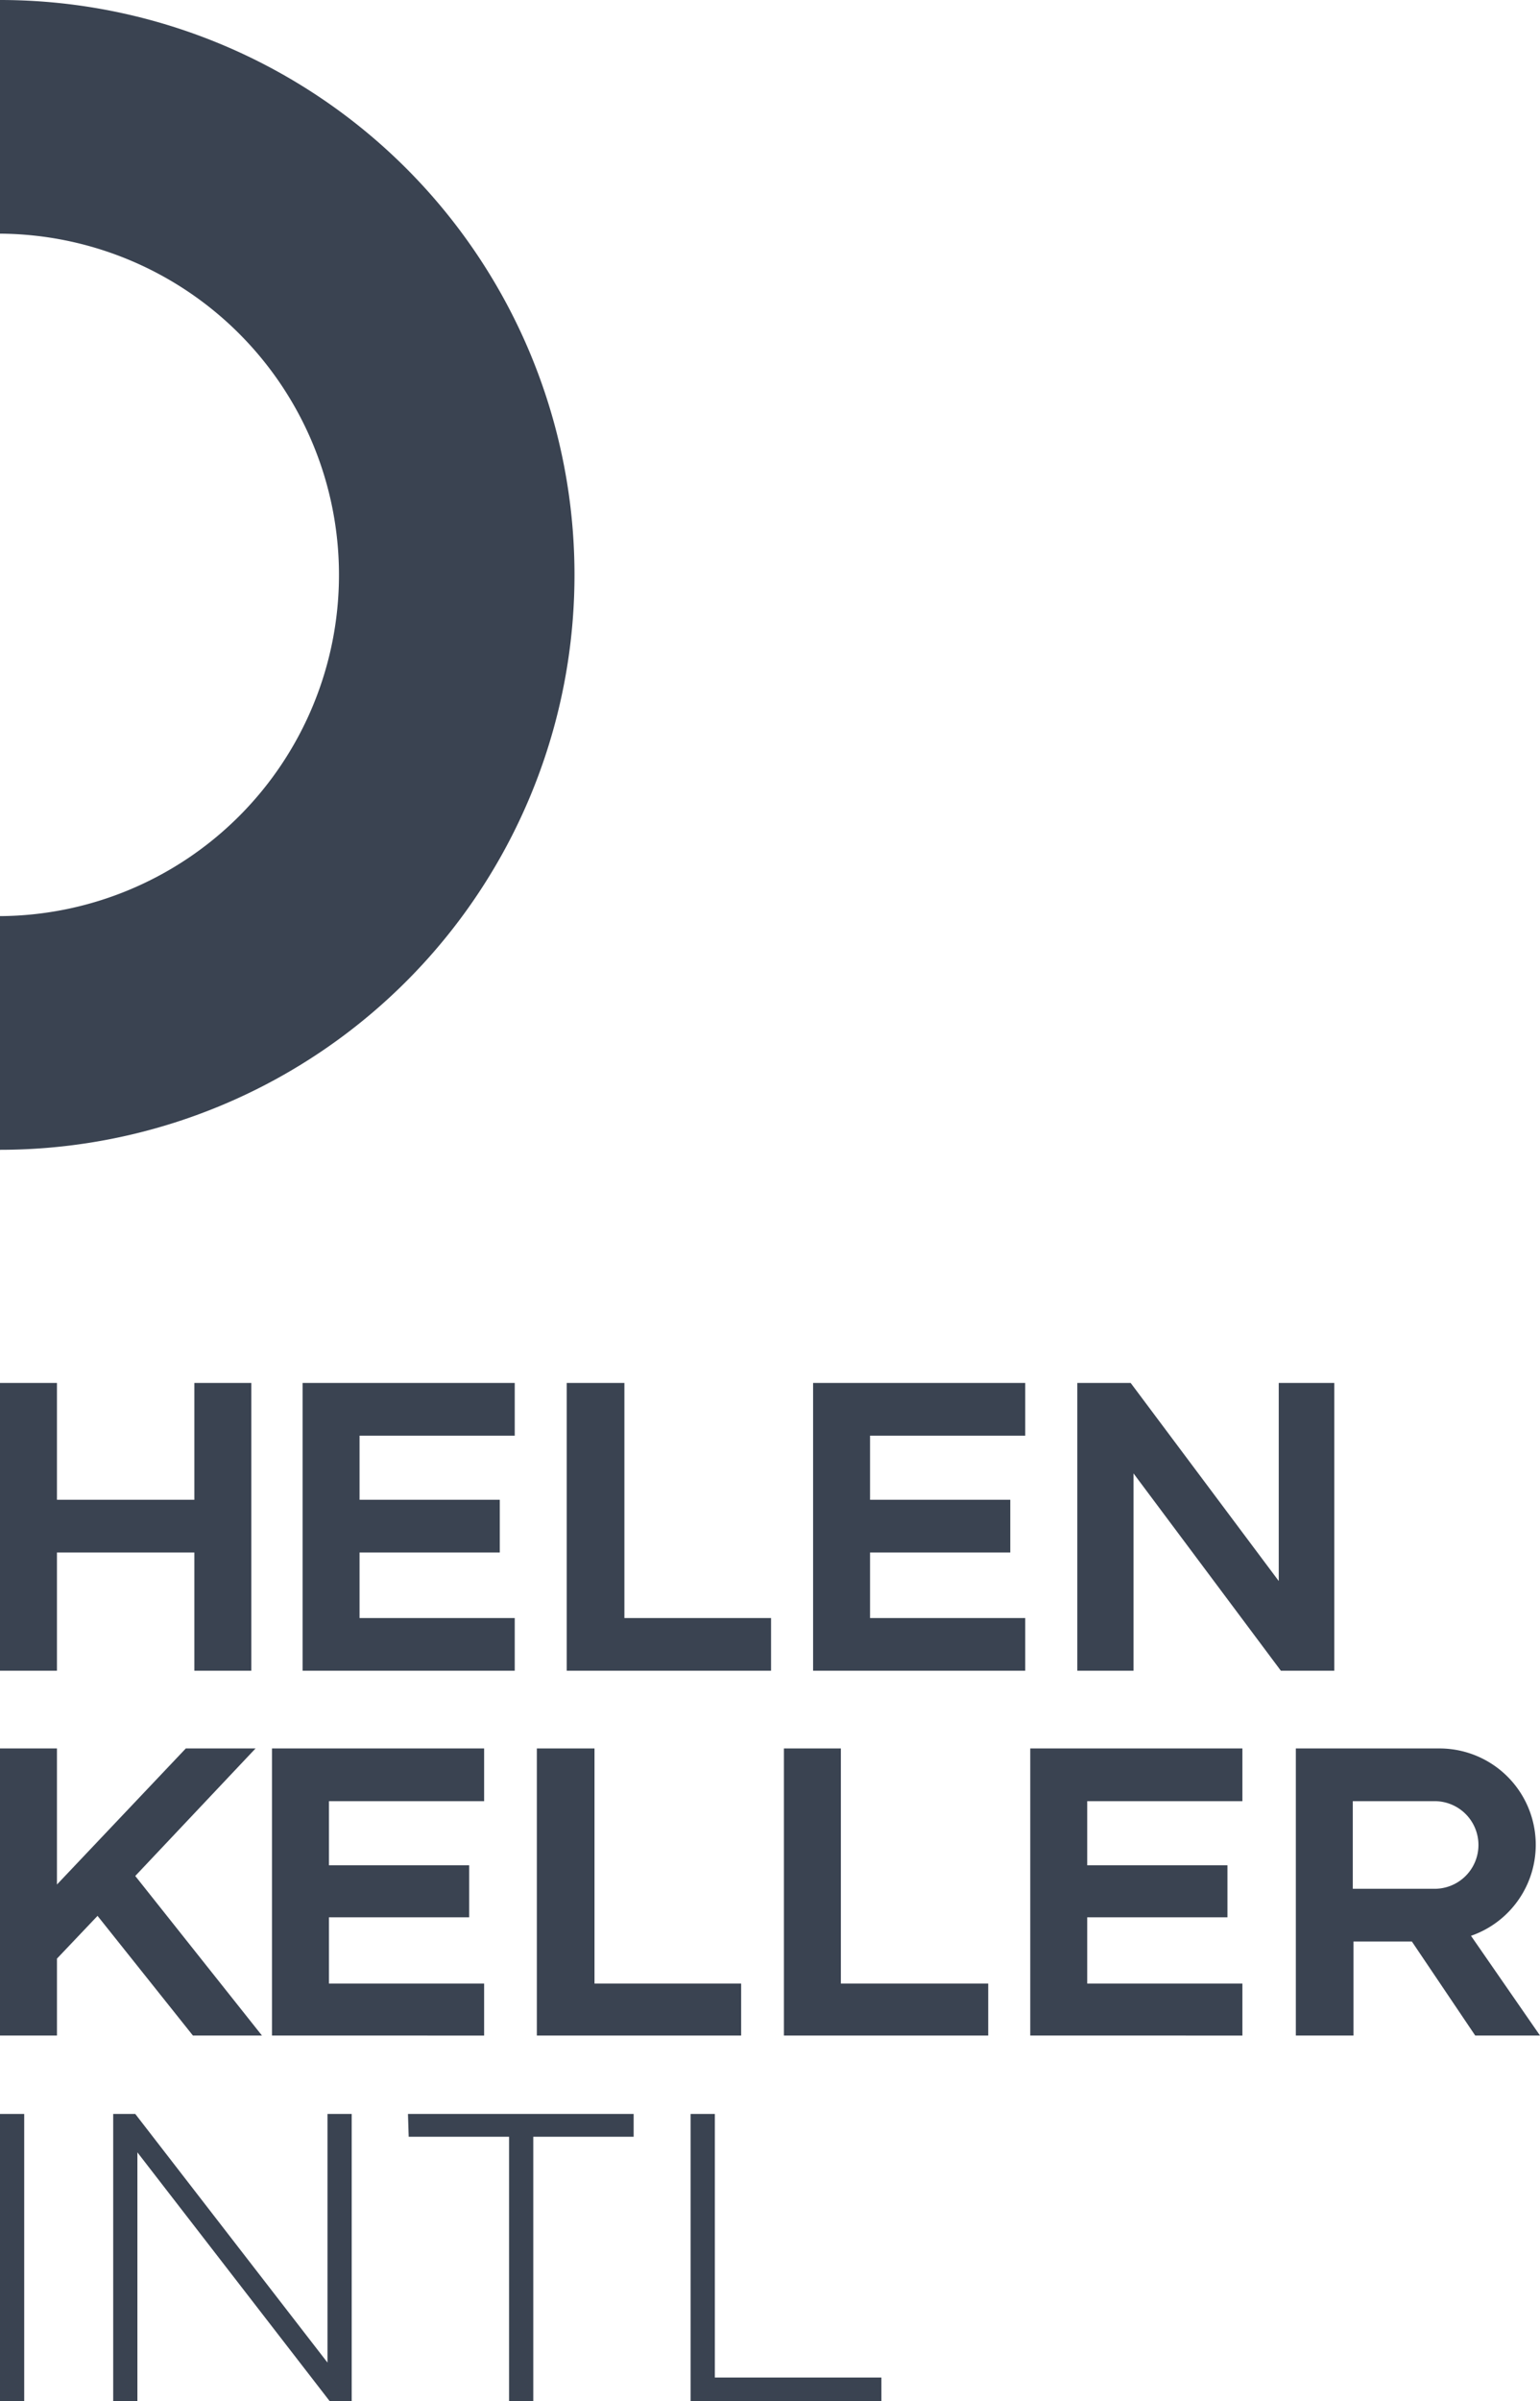
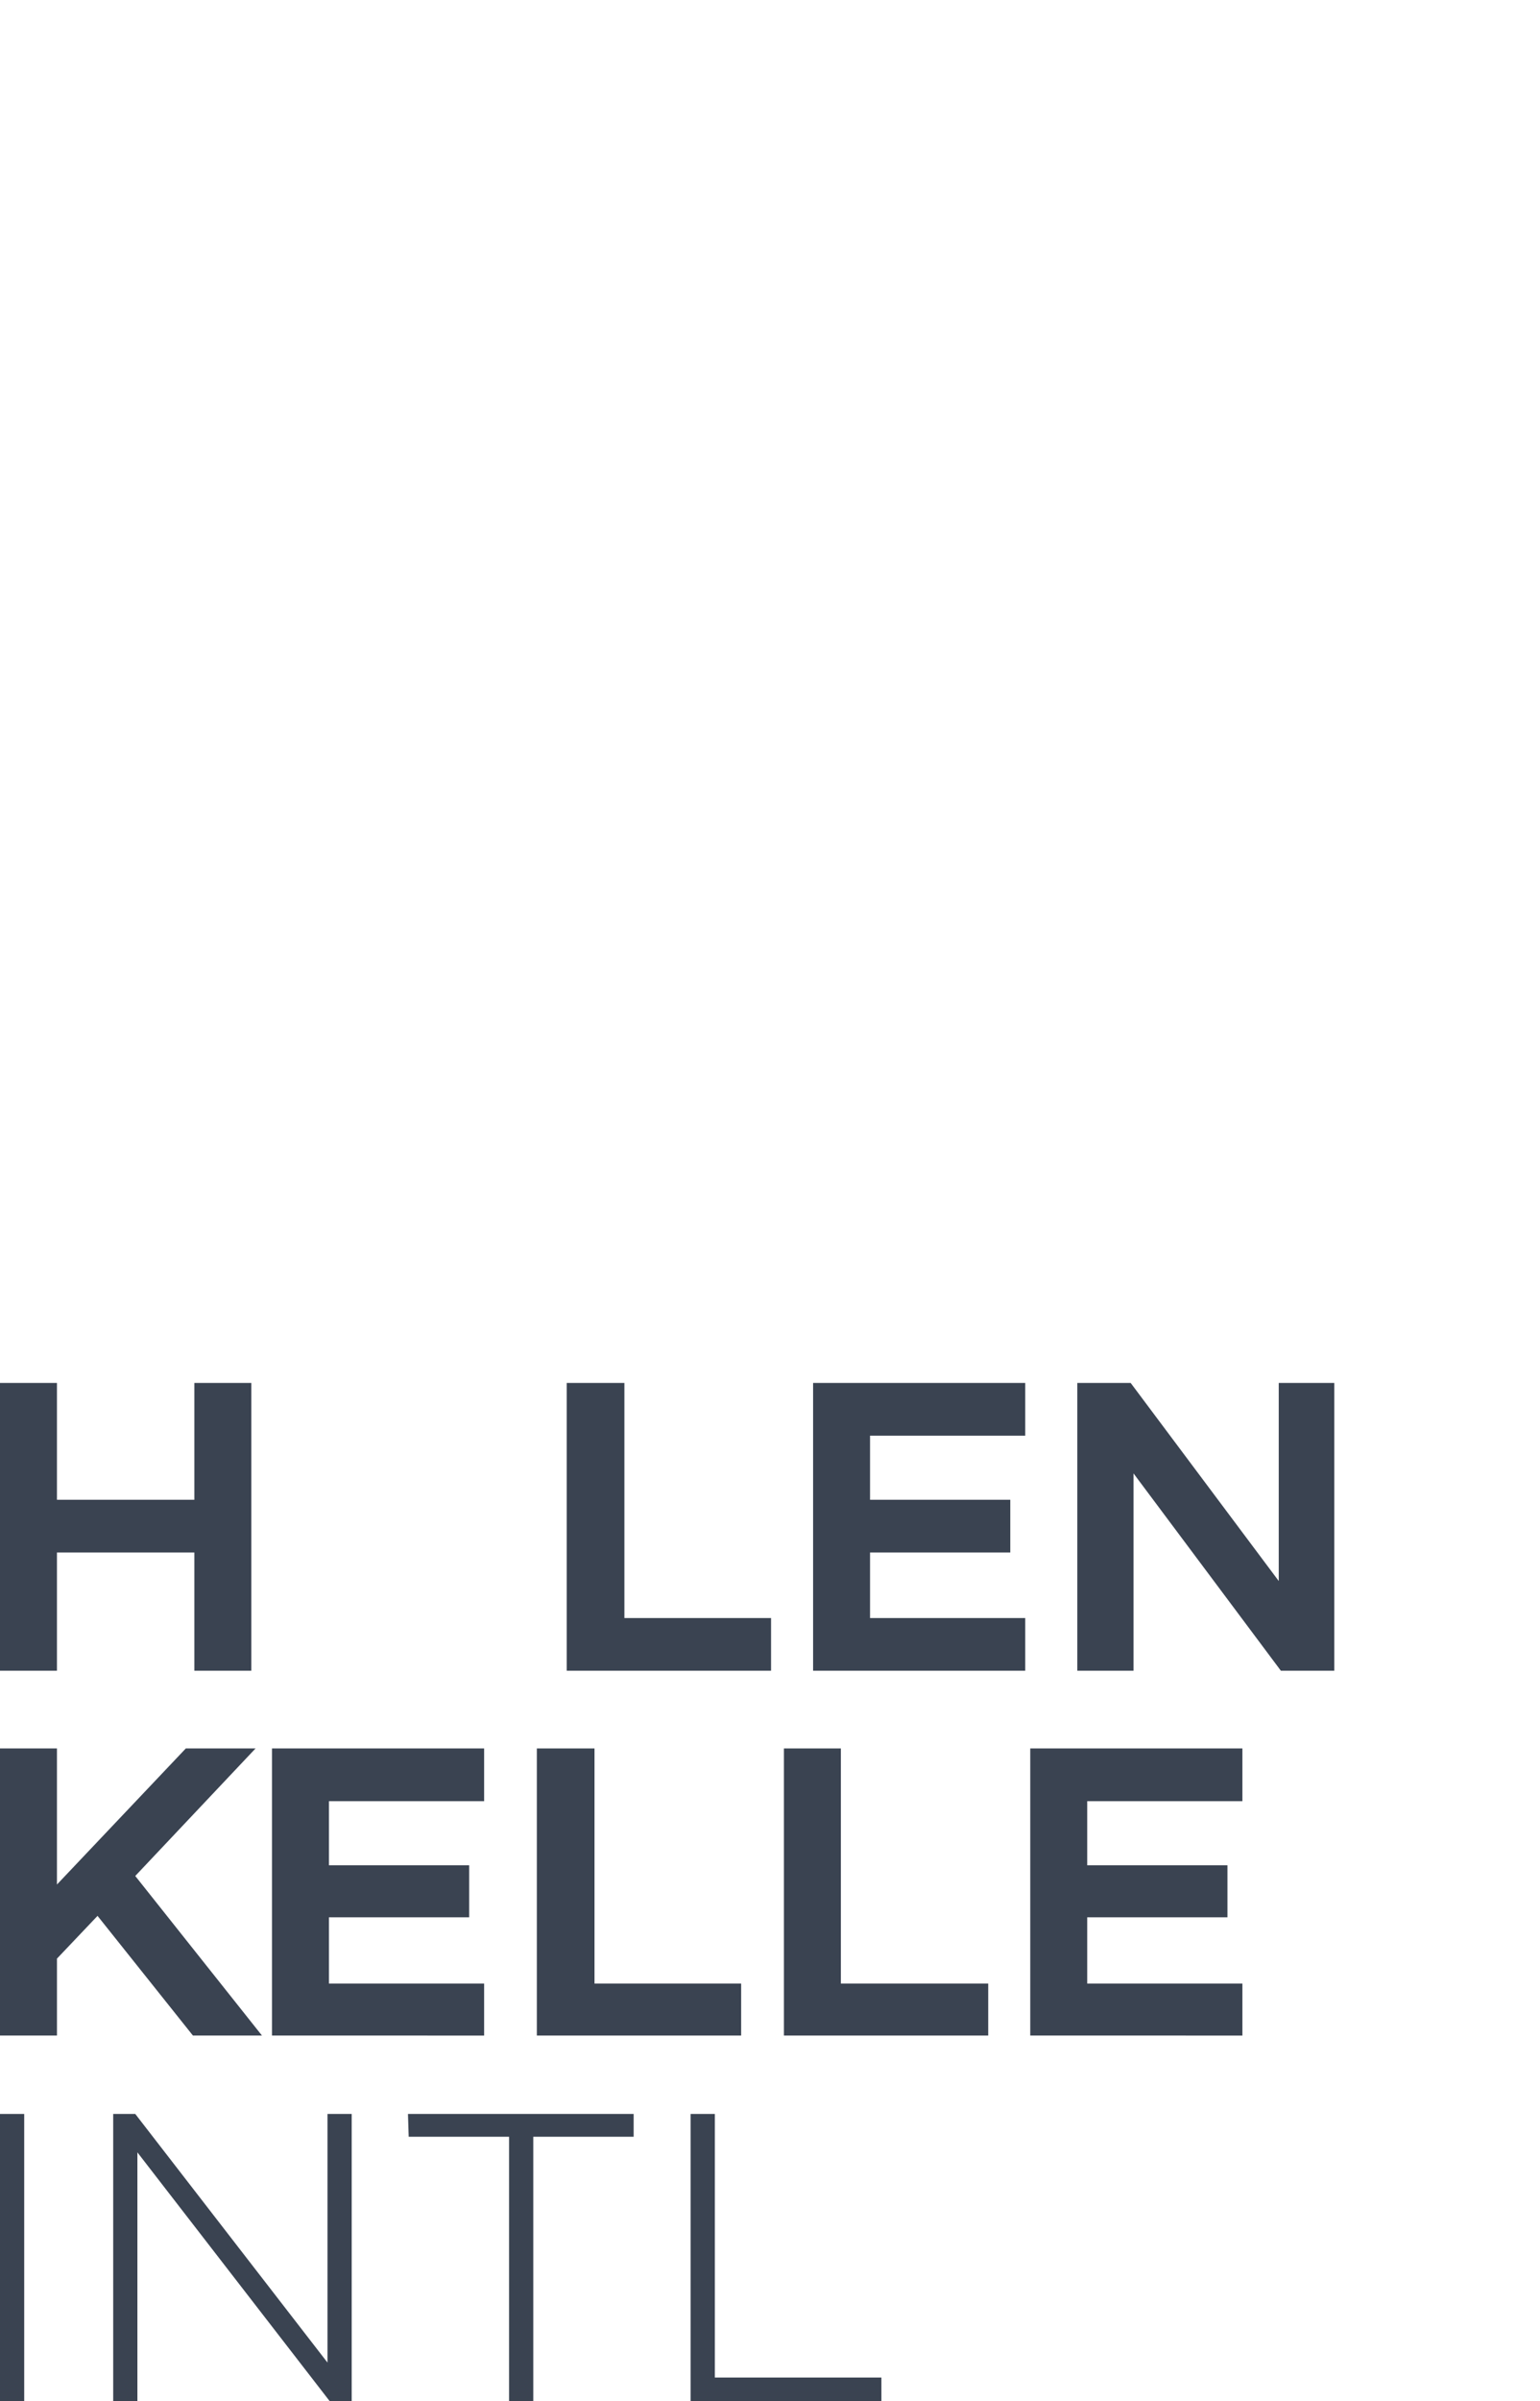
<svg xmlns="http://www.w3.org/2000/svg" id="helen-keller2" width="128.367" height="200" viewBox="0 0 128.367 200">
-   <path id="Path_350" data-name="Path 350" d="M5.4,4V23.463a28.424,28.424,0,0,1,0,56.847V99.774A47.887,47.887,0,0,0,5.4,4" transform="translate(-5.4 -4)" fill="#3a4351" />
  <path id="Path_351" data-name="Path 351" d="M21.6,207.832V198.1h4.747v23.973H21.6v-9.85H10.147v9.85H5.4V198.1h4.747v9.732Z" transform="translate(-5.4 -82.905)" fill="#3a4351" />
-   <path id="Path_352" data-name="Path 352" d="M47.9,222.073V198.1H65.583v4.391H52.647v5.341h11.69v4.391H52.647v5.459H65.583v4.391Z" transform="translate(-22.677 -82.905)" fill="#3a4351" />
  <path id="Path_353" data-name="Path 353" d="M119.6,222.073V198.1h17.683v4.391H124.347v5.341h11.69v4.391h-11.69v5.459h12.936v4.391Z" transform="translate(-51.824 -82.905)" fill="#3a4351" />
  <path id="Path_354" data-name="Path 354" d="M85,222.073V198.1h4.806v19.582H102.03v4.391Z" transform="translate(-37.759 -82.905)" fill="#3a4351" />
  <path id="Path_355" data-name="Path 355" d="M161.15,198.1l12.343,16.5V198.1h4.628v23.973h-4.45l-12.283-16.437v16.437H156.7V198.1Z" transform="translate(-66.903 -82.905)" fill="#3a4351" />
  <path id="Path_356" data-name="Path 356" d="M43.6,273.314V249.4H61.283v4.391H48.347v5.341h11.69v4.332H48.347v5.519H61.283v4.332Z" transform="translate(-20.929 -103.759)" fill="#3a4351" />
  <path id="Path_357" data-name="Path 357" d="M150.1,273.314V249.4h17.683v4.391H154.847v5.341h11.69v4.332h-11.69v5.519h12.936v4.332Z" transform="translate(-64.223 -103.759)" fill="#3a4351" />
  <path id="Path_358" data-name="Path 358" d="M80.8,273.314V249.4h4.806v19.582H97.83v4.332Z" transform="translate(-36.051 -103.759)" fill="#3a4351" />
  <path id="Path_359" data-name="Path 359" d="M115.5,273.314V249.4h4.747v19.582H132.53v4.332Z" transform="translate(-50.157 -103.759)" fill="#3a4351" />
  <path id="Path_360" data-name="Path 360" d="M16.674,260.022l10.562,13.292H21.481l-7.951-9.969-3.382,3.56v6.409H5.4V249.4h4.747v11.334L20.888,249.4H26.7Z" transform="translate(-5.4 -103.759)" fill="#3a4351" />
-   <path id="Path_361" data-name="Path 361" d="M198.971,261.09h-6.824v-7.3h6.824a3.65,3.65,0,1,1,0,7.3M202,265.006a8.024,8.024,0,0,0-2.611-15.606H187.4v23.914h4.806v-7.833h4.866l5.281,7.833h5.4Z" transform="translate(-79.385 -103.759)" fill="#3a4351" />
  <rect id="Rectangle_42" data-name="Rectangle 42" width="2.018" height="23.914" transform="translate(0 176.086)" fill="#3a4351" />
  <path id="Path_362" data-name="Path 362" d="M23.14,300.7l16.022,20.709V300.7h2.018v23.914h-1.84L23.318,303.9v20.709H21.3V300.7Z" transform="translate(-11.865 -124.614)" fill="#3a4351" />
  <path id="Path_363" data-name="Path 363" d="M81.511,302.6H73.144v22.015H71.126V302.6H62.759l-.059-1.9H81.511Z" transform="translate(-28.693 -124.614)" fill="#3a4351" />
  <path id="Path_364" data-name="Path 364" d="M102.4,324.614V300.7h2.018v21.956H118.3v1.958Z" transform="translate(-44.832 -124.614)" fill="#3a4351" />
</svg>